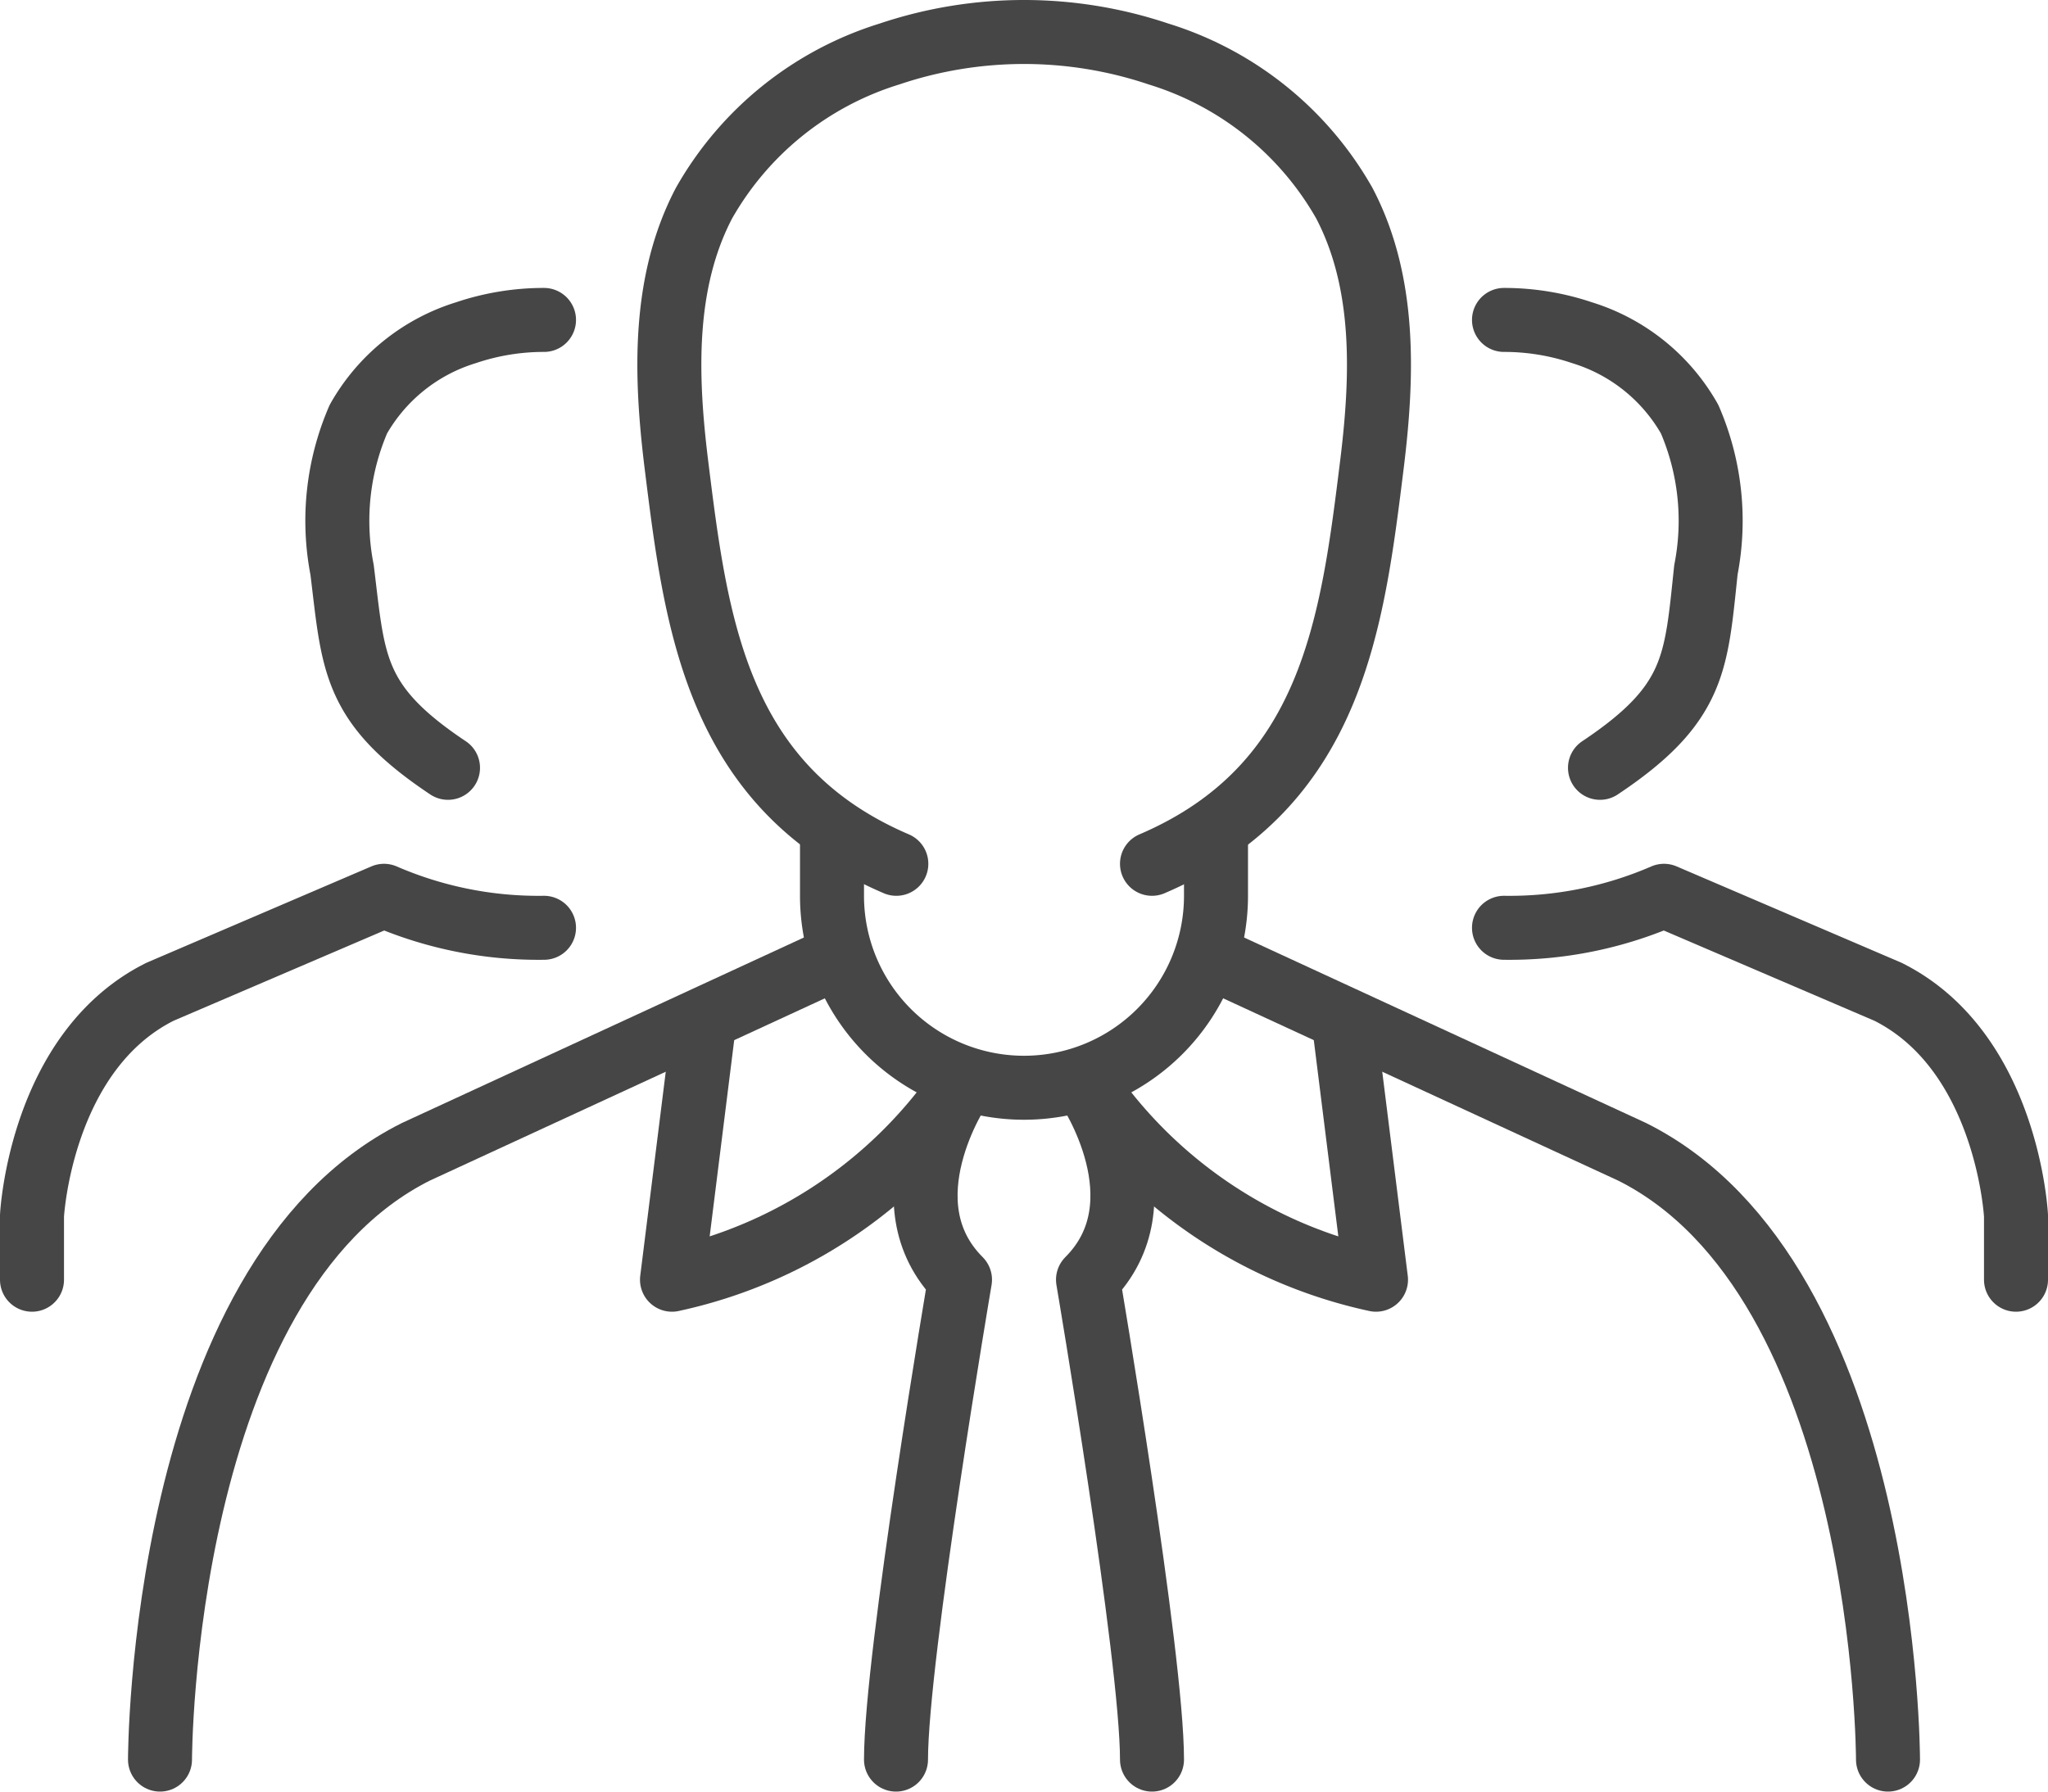
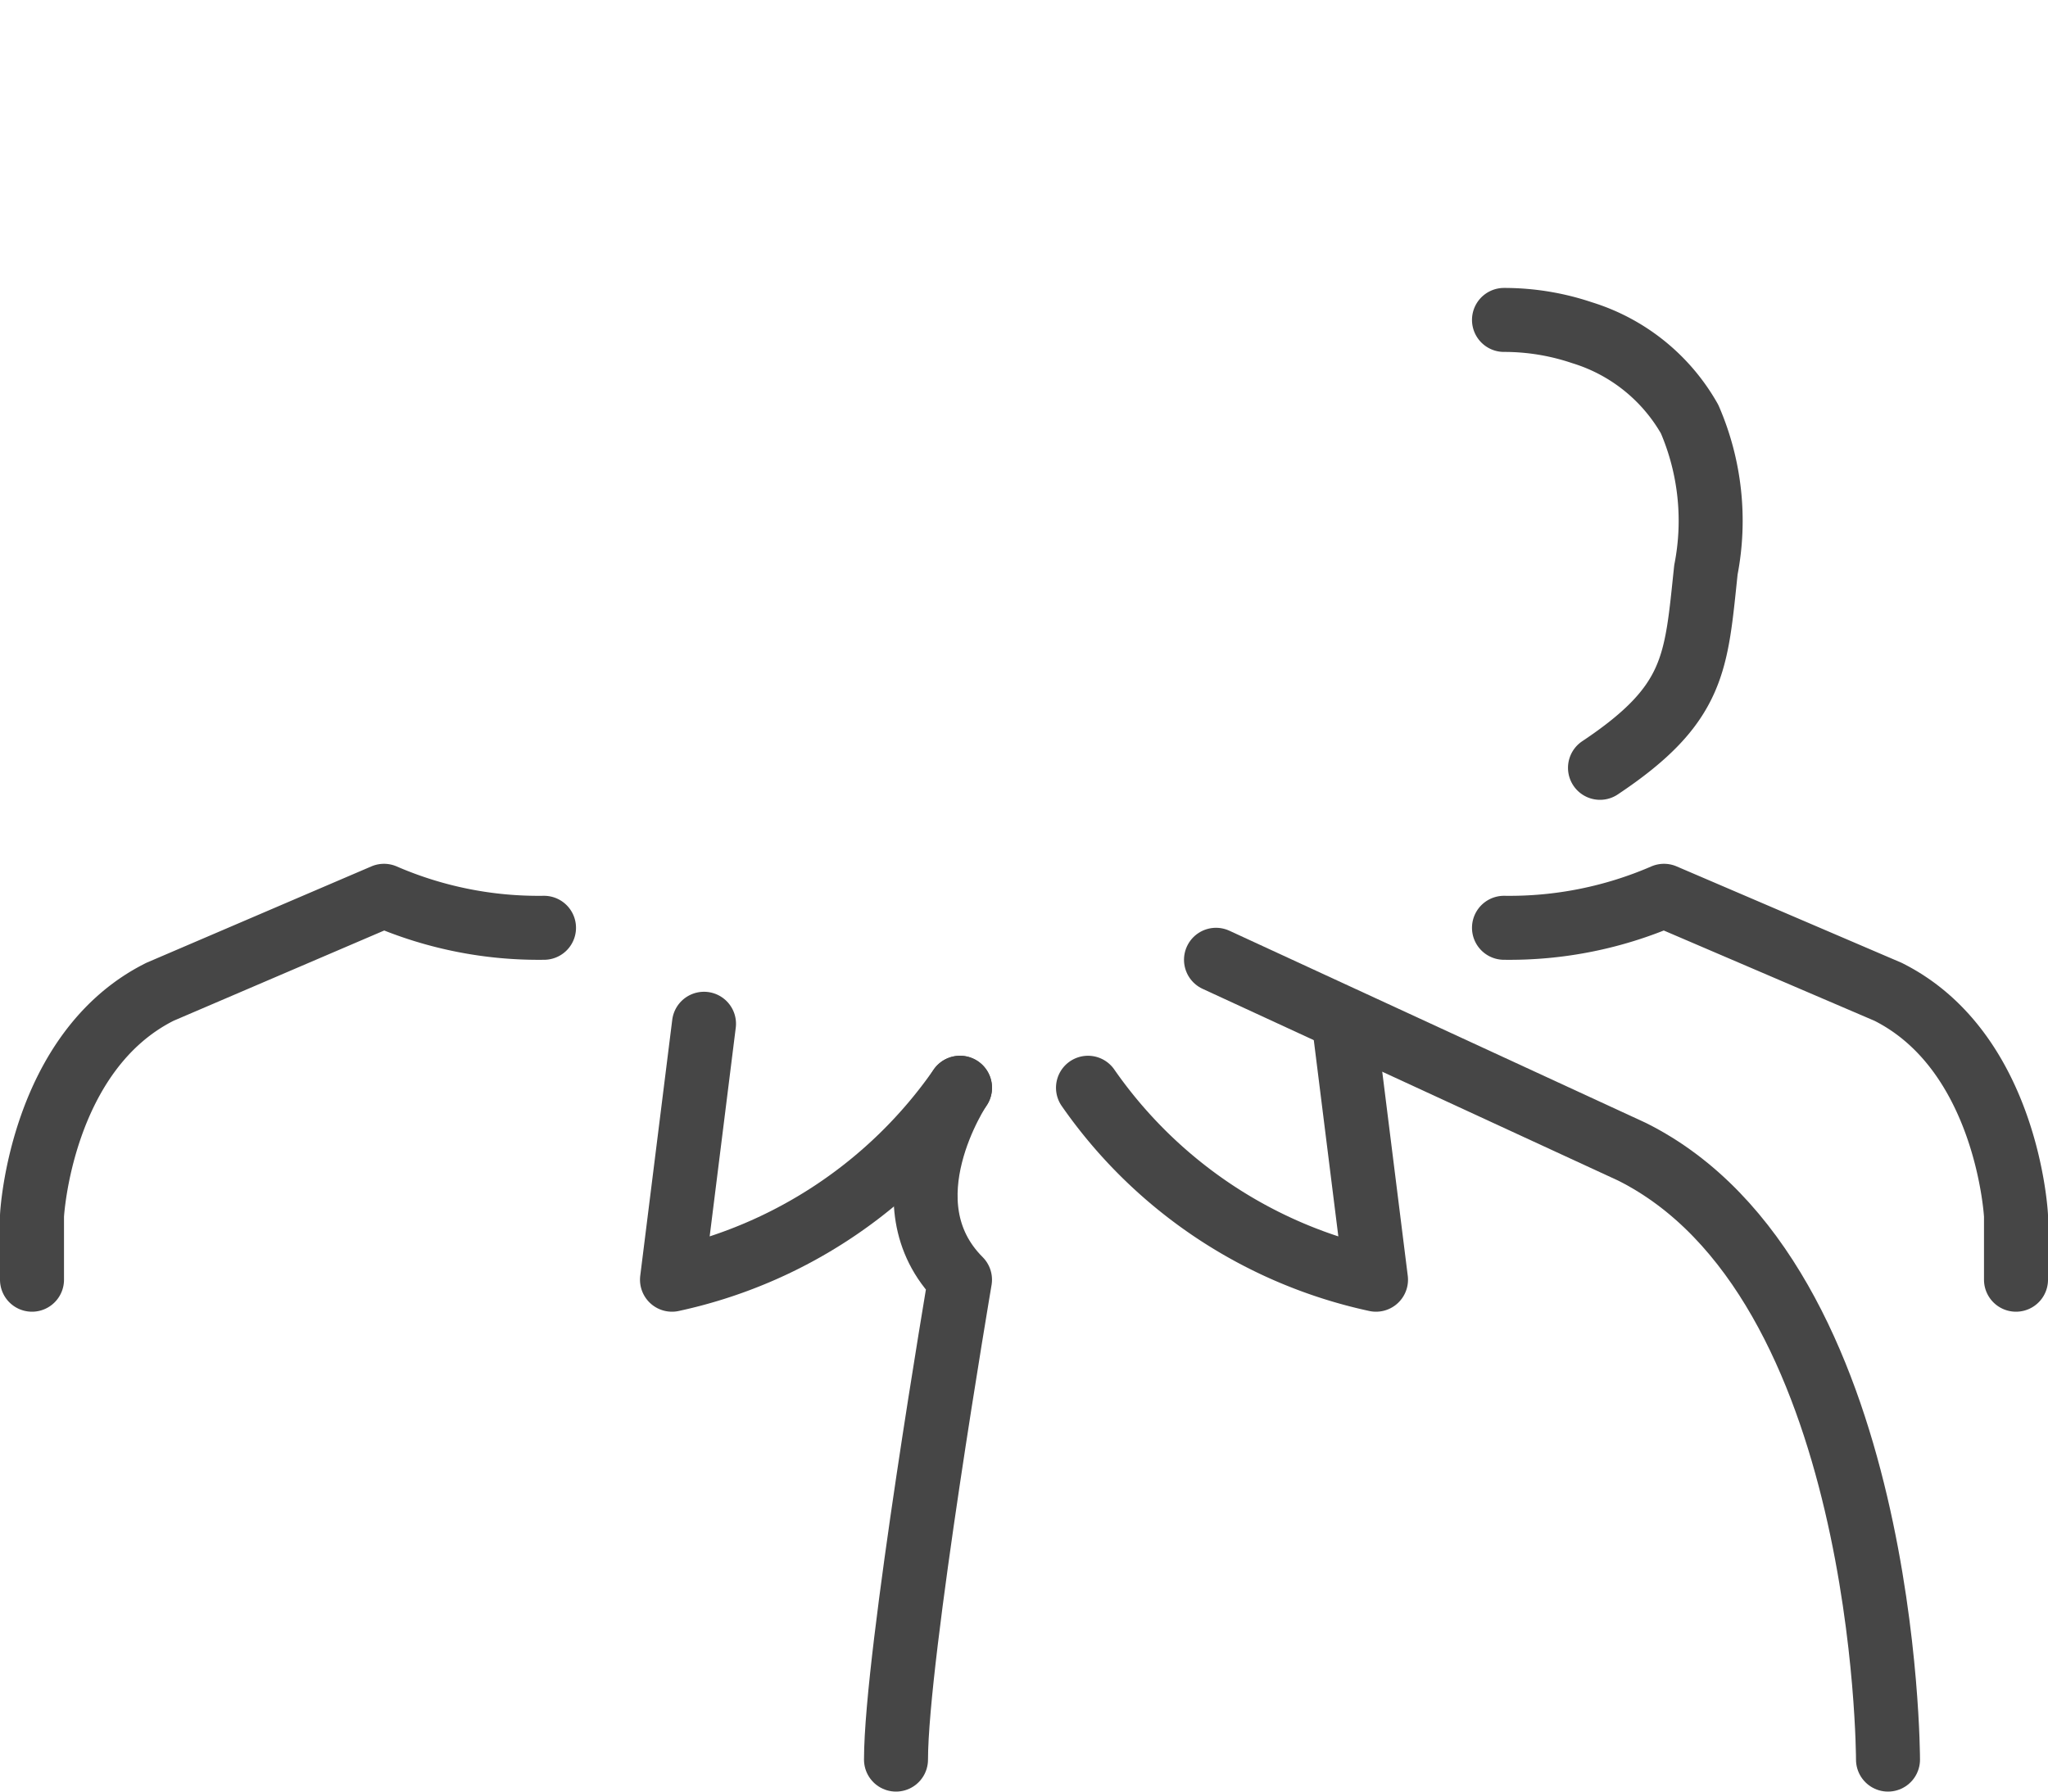
<svg xmlns="http://www.w3.org/2000/svg" viewBox="0 0 64 56">
  <defs>
    <style>.a{fill:none;stroke:#464646;stroke-linecap:round;stroke-linejoin:round;stroke-width:2px;}</style>
  </defs>
  <title>ic_6</title>
  <path class="a" d="M59,55s0-15-8-19L38,30" />
-   <path class="a" d="M5,55s0-15,8-19l13-6" />
  <path class="a" d="M42,32l1,8a14.75,14.75,0,0,1-9-6" />
  <path class="a" d="M22,32l-1,8a14.75,14.75,0,0,0,9-6" />
-   <path class="a" d="M34,34s2.42,3.58,0,6c0,0,2,11.77,2,15" />
  <path class="a" d="M28,55c0-3.23,2-15,2-15-2.42-2.42,0-6,0-6" />
-   <path class="a" d="M36,27c5.65-2.42,6.26-7.53,6.88-12.54.33-2.71.43-5.63-.87-8.11a10.08,10.08,0,0,0-5.8-4.66,13.19,13.19,0,0,0-8.42,0A10.08,10.08,0,0,0,22,6.35c-1.3,2.48-1.2,5.4-.87,8.11.62,5,1.23,10.12,6.88,12.54" />
-   <path class="a" d="M38,26v2a6,6,0,0,1-6,6h0a6,6,0,0,1-6-6V26" />
  <path class="a" d="M17,29a12.13,12.13,0,0,1-5-1L5,31c-3.74,1.87-4,7-4,7v2" />
-   <path class="a" d="M17,10a7.61,7.61,0,0,0-2.44.4,5.83,5.83,0,0,0-3.36,2.7,8,8,0,0,0-.51,4.71C11.05,20.72,11,22,14,24" />
  <path class="a" d="M47,29a12.13,12.13,0,0,0,5-1l7,3c3.74,1.87,4,7,4,7v2" />
  <path class="a" d="M50,24c3-2,3-3.28,3.31-6.19a8,8,0,0,0-.51-4.71,5.83,5.83,0,0,0-3.36-2.7A7.61,7.61,0,0,0,47,10" />
</svg>